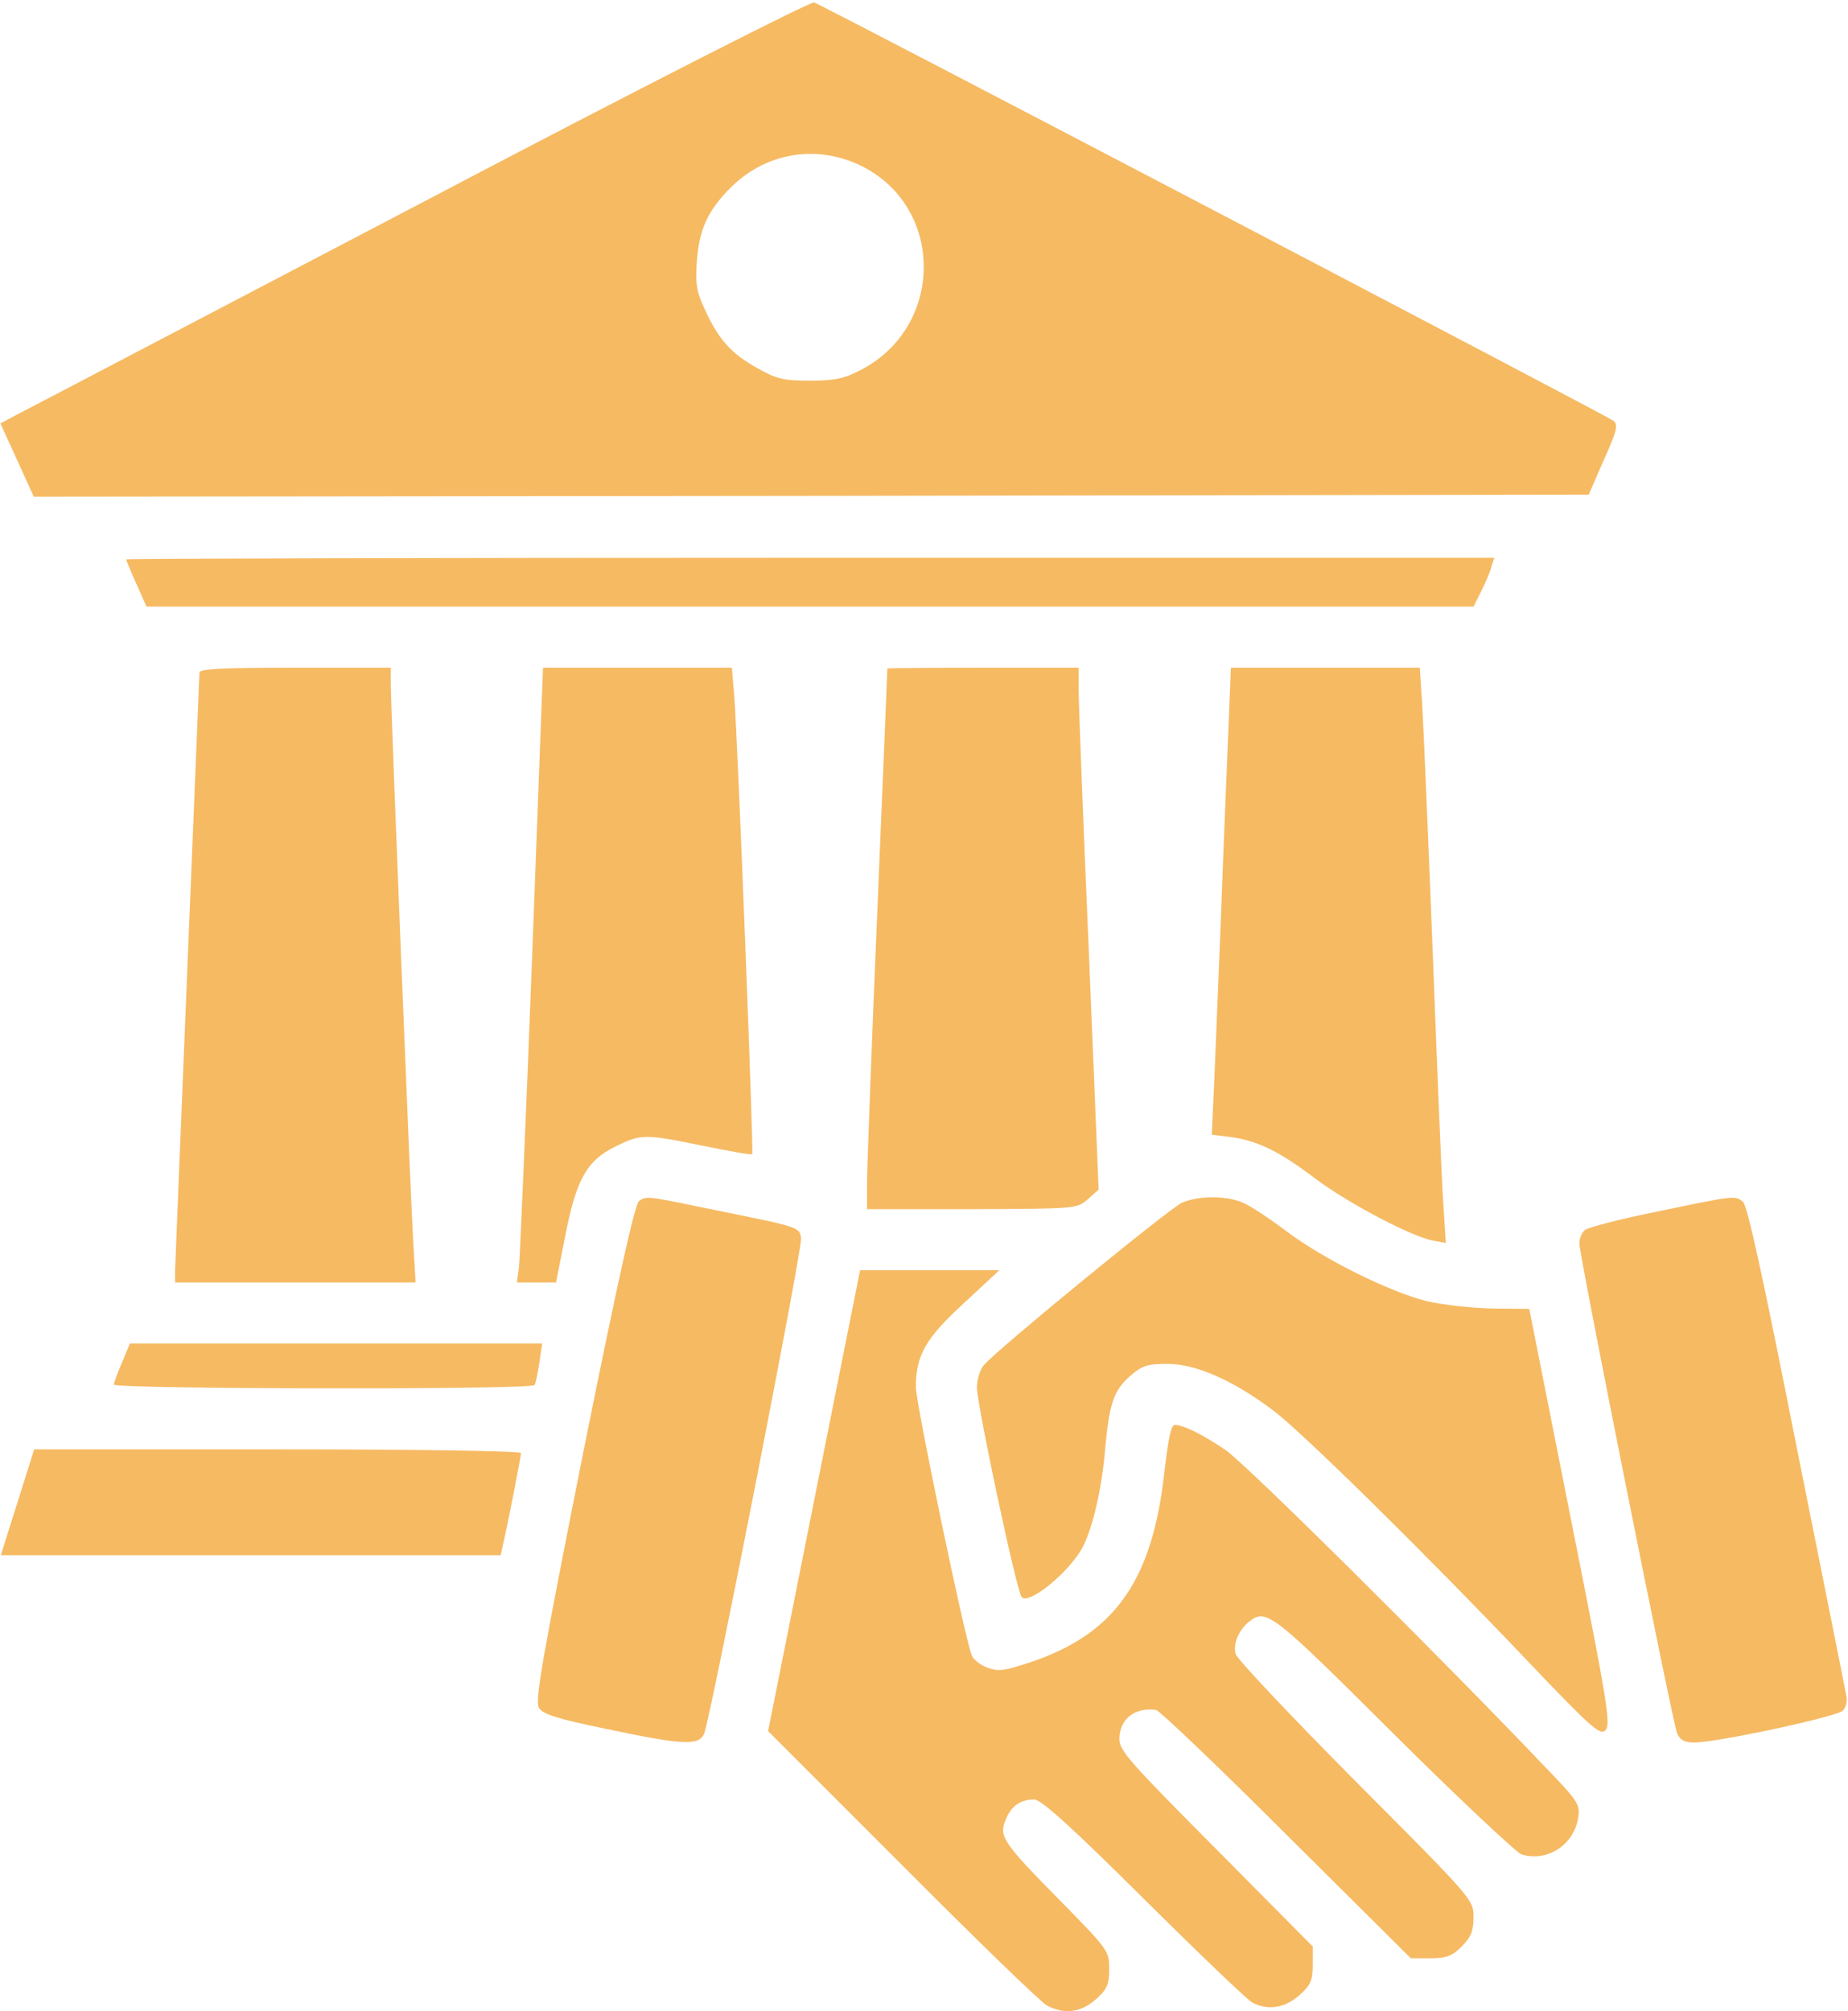
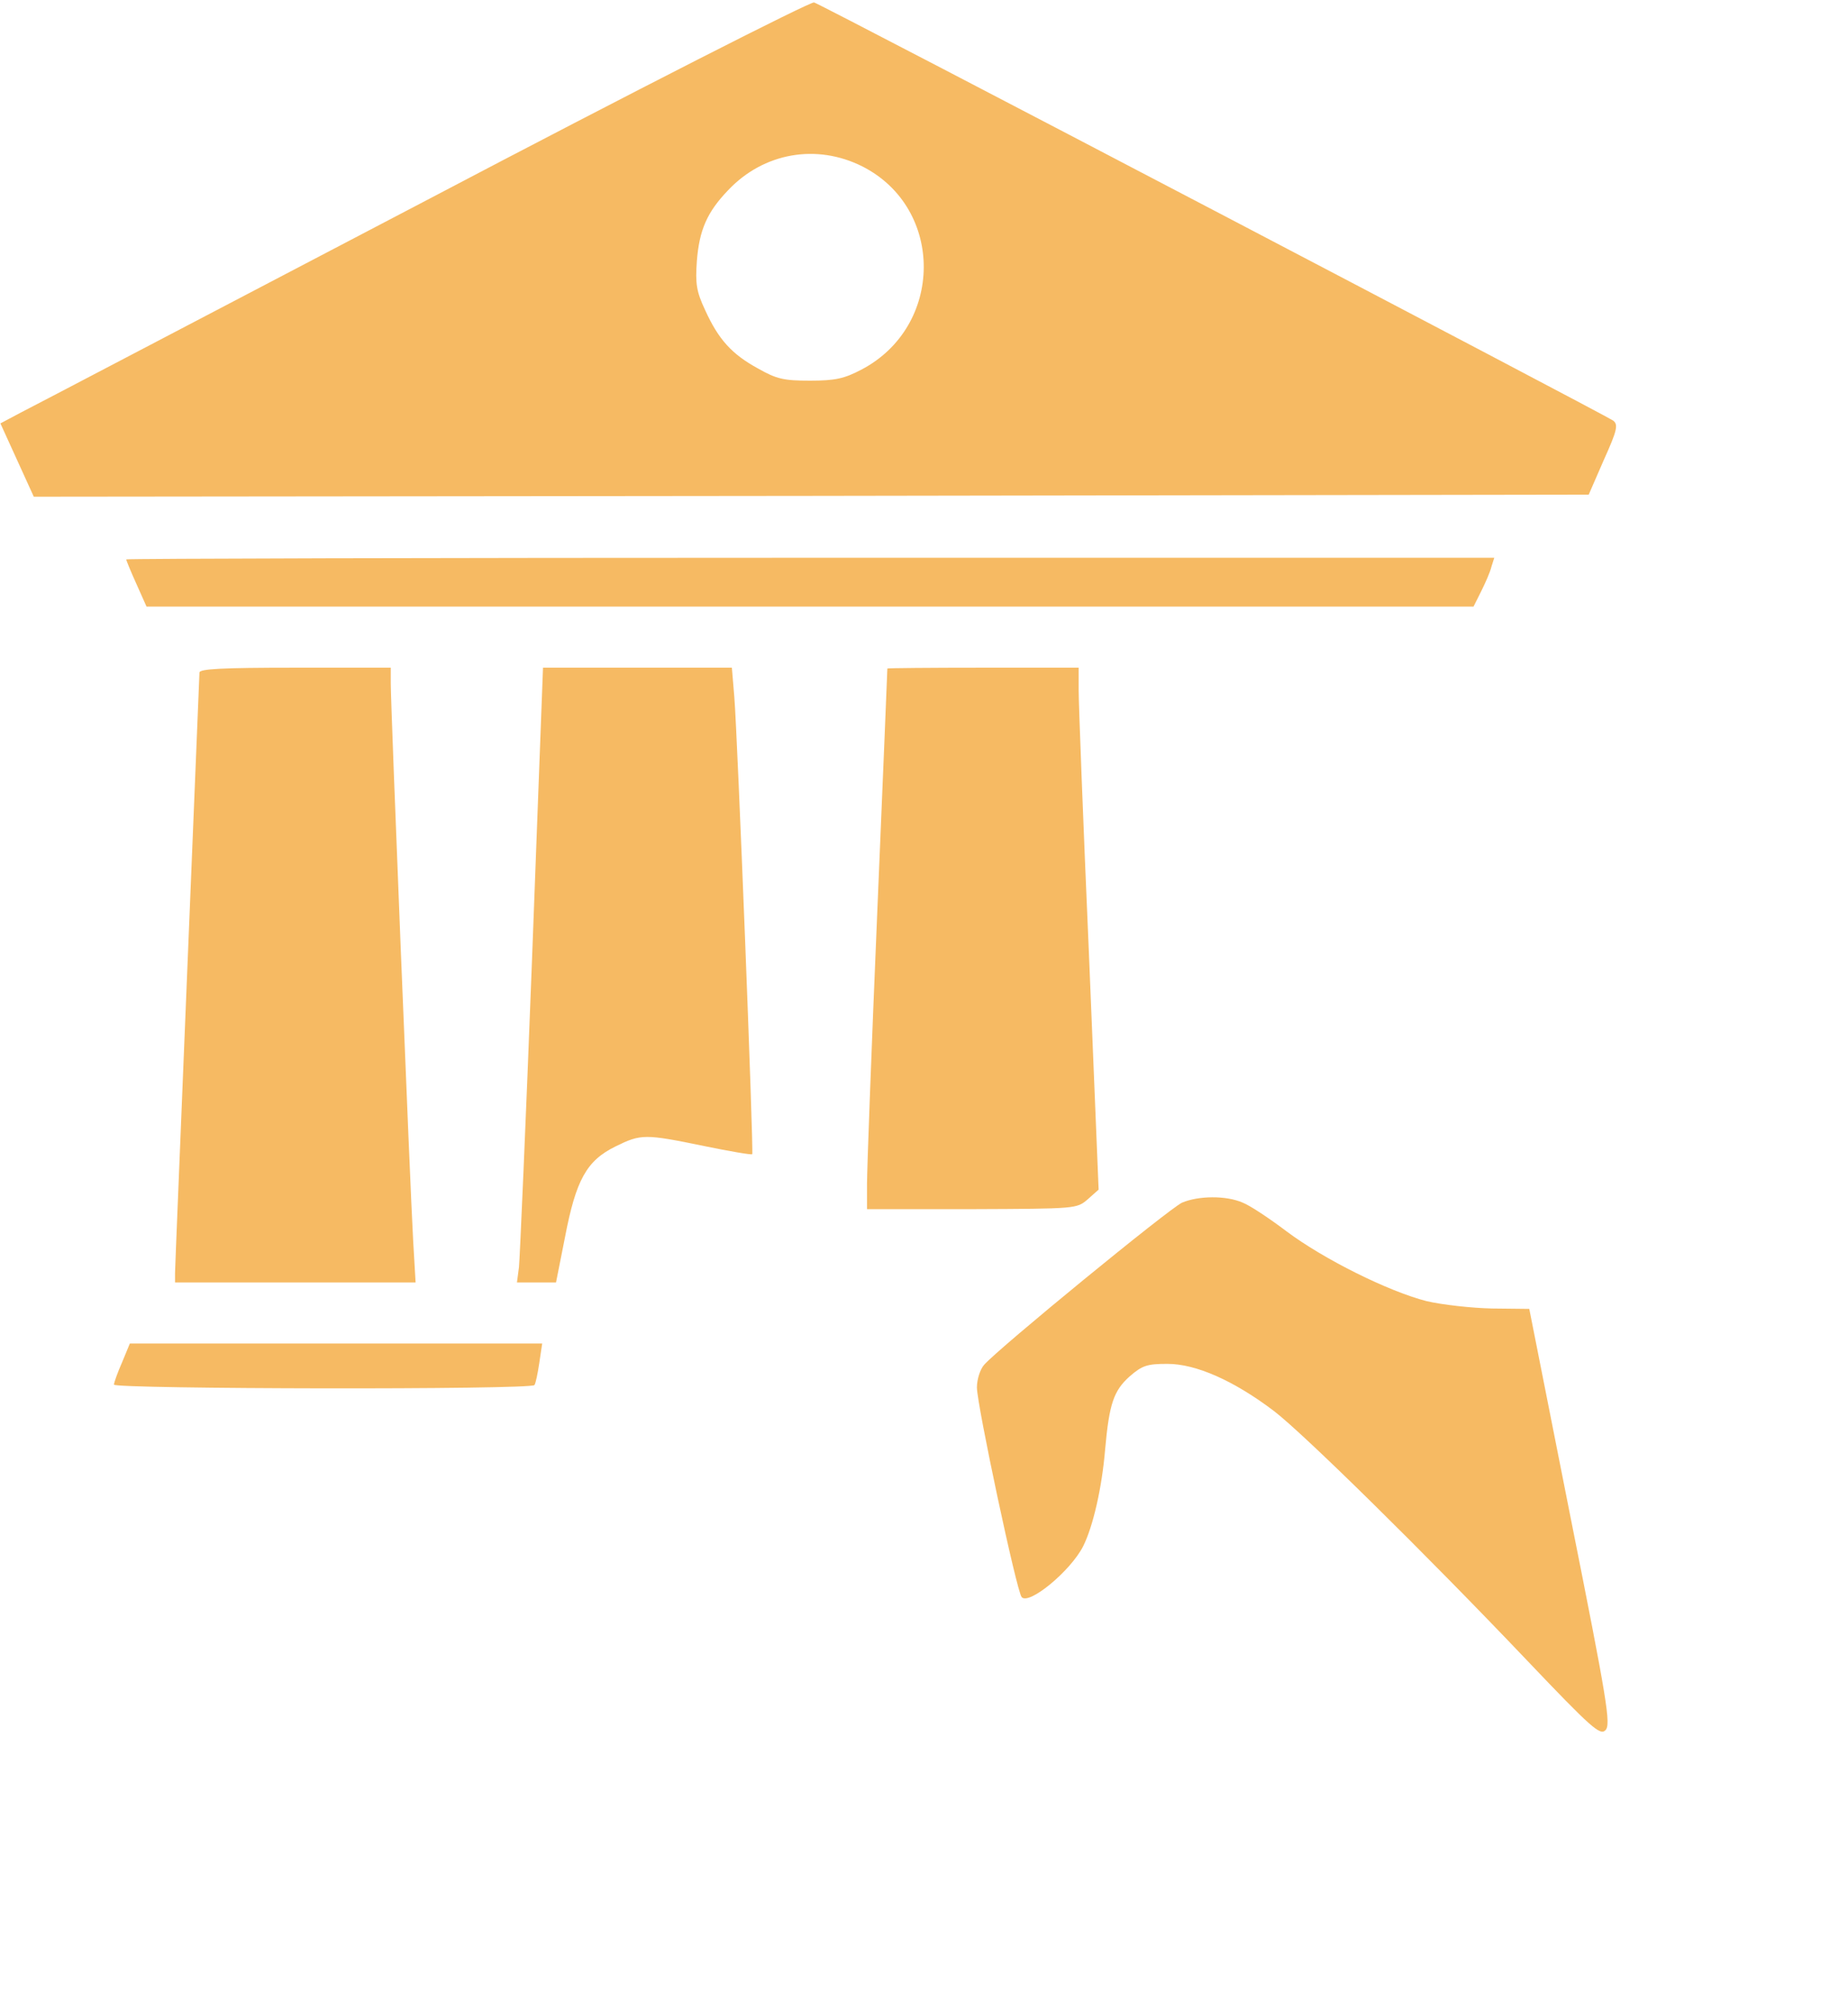
<svg xmlns="http://www.w3.org/2000/svg" width="454" height="494" viewBox="0 0 454 494" fill="none">
  <path d="M104 49.6C52 76.8 7.4 100.2 4.8 101.5L0.1 104L4.2 113L8.3 122L199.3 121.8L390.3 121.5L394 113C397.3 105.7 397.6 104.3 396.3 103.3C394.7 102.1 202.4 1.4 200 0.6C199.2 0.3 156.3 22.1 104 49.6ZM211.9 40.9C232.1 51.2 231.9 80.2 211.6 90.8C207.4 93 205.2 93.5 199 93.5C192.5 93.5 190.8 93.1 186.2 90.5C179.8 87 176.5 83.4 173.2 76.1C171.1 71.6 170.8 69.7 171.2 64.1C171.8 56.5 173.7 52.1 178.9 46.7C187.6 37.5 200.6 35.2 211.9 40.9Z" fill="#F6BA63" />
  <path d="M31 137.4C31 137.6 32.1 140.3 33.5 143.4L36 149H199H362L363.9 145.2C364.9 143.2 366.1 140.5 366.4 139.2L367.1 137H199.1C106.6 137 31 137.2 31 137.4Z" fill="#F6BA63" />
  <path d="M49 165.2C49 165.9 47.6 198.9 46 238.5C44.4 278.1 43 311.5 43 312.7V315H72.6H102.1L101.5 304.7C100.8 292.7 96 173.7 96 167.9V164H72.5C54.4 164 49 164.3 49 165.2Z" fill="#F6BA63" />
  <path d="M130.7 235.7C129.2 275.2 127.7 309.2 127.5 311.2L127 315H131.8H136.6L138.8 303.9C141.5 289.8 144.1 285.1 151.2 281.6C157.5 278.5 158.4 278.5 173 281.5C179.3 282.8 184.6 283.7 184.8 283.5C185.2 283.2 181.2 181 180.4 171.2L179.8 164H156.6H133.4L130.7 235.7Z" fill="#F6BA63" />
  <path d="M218 164.2C218 164.4 216.9 191.5 215.5 224.5C214.1 257.5 213 287.3 213 290.7V297H238.8C264.4 296.9 264.5 296.9 267.2 294.6L269.9 292.2L267.5 233.8C266.1 201.8 265 172.9 265 169.7V164H241.5C228.6 164 218 164.1 218 164.2Z" fill="#F6BA63" />
-   <path d="M300.599 208.2C299.699 232.6 298.599 258.4 298.299 265.6L297.699 278.7L302.399 279.3C308.999 280.2 314.299 282.8 322.999 289.4C331.099 295.5 346.499 303.6 351.899 304.7L355.199 305.3L354.599 295.9C354.199 290.7 353.099 263.1 351.999 234.5C350.899 205.9 349.699 178.3 349.399 173.2L348.799 164H325.599H302.399L300.599 208.2Z" fill="#F6BA63" />
-   <path d="M157 295C156 295.6 151.8 314.4 143.3 356.7C133 408.5 131.4 417.8 132.4 419.5C133.4 421.1 137 422.2 149.1 424.7C168.1 428.7 171.7 428.8 173 425.8C174.6 421.8 197.1 307 196.8 304.2C196.5 301.5 196.3 301.4 178.5 297.8C158.1 293.6 159 293.7 157 295Z" fill="#F6BA63" />
  <path d="M290.4 295.4C287.3 296.8 245.4 331.1 241.8 335.2C240.8 336.3 240 338.8 240 340.8C240 345 249.8 391.1 251 392.3C252.8 394.3 263 385.9 266.1 379.8C268.5 375 270.7 365.6 271.5 356C272.5 344.8 273.6 341.6 277.5 338.1C280.6 335.4 281.8 335 286.8 335C293.8 335 303.1 339.1 313 346.6C320.4 352.3 349.8 381.2 375.3 408C391 424.5 393.1 426.3 394.4 425C395.8 423.6 394.9 418.1 385.8 372.5L375.7 321.5L366.6 321.4C361.6 321.3 354.4 320.5 350.5 319.6C341.1 317.2 325.2 309.3 316 302.4C311.9 299.3 307.1 296.1 305.3 295.4C301.2 293.6 294.4 293.7 290.4 295.4Z" fill="#F6BA63" />
-   <path d="M407.1 297.6C398.1 299.4 390.1 301.5 389.4 302.1C388.6 302.7 388 304.2 388 305.4C388 308.4 410.9 423 412 425.7C412.7 427.4 413.8 428 416.2 428C421.9 428 451.1 421.7 452.7 420.2C453.5 419.4 453.9 417.8 453.6 416.6C453.4 415.4 447.9 387.9 441.4 355.5C433.2 314.1 429.3 296.1 428.2 295.2C426.2 293.6 426.3 293.6 407.1 297.6Z" fill="#F6BA63" />
-   <path d="M199.999 368.6L188.699 425.2L221.599 458.1C239.699 476.3 255.699 491.8 257.199 492.6C261.499 494.9 265.599 494.3 269.199 491.1C271.999 488.6 272.499 487.5 272.499 483.6C272.499 479.2 272.299 478.9 260.399 466.8C246.299 452.5 245.299 451 247.099 446.9C248.399 443.6 250.699 442 254.099 442C255.799 442 263.399 448.9 280.999 466.4C294.499 479.8 306.499 491.3 307.699 491.9C311.499 493.9 315.699 493.2 319.199 490.1C321.999 487.6 322.499 486.5 322.499 482.6V478.1L298.799 454.2C277.799 433.1 274.999 430 274.999 427.2C274.999 422.3 278.699 419.3 283.999 420C284.799 420.1 299.199 433.8 315.999 450.6L346.599 481H351.399C355.299 481 356.699 480.5 359.099 478.1C361.399 475.8 361.999 474.3 361.999 470.9C361.999 466.6 361.899 466.5 333.099 437.6C317.199 421.6 303.899 407.5 303.599 406.3C302.799 403.9 304.399 400.2 306.899 398.3C311.099 395 312.499 396.1 342.399 425.9C358.399 441.8 372.599 455.1 373.799 455.5C380.099 457.4 386.599 453.2 387.699 446.6C388.199 443.2 387.899 442.6 379.399 433.8C352.599 405.7 305.799 359.3 300.999 356.1C295.199 352.2 290.699 350 288.599 350C287.699 350 286.999 353.4 286.099 361.2C283.099 389 273.399 402.2 250.899 409C246.199 410.5 244.799 410.5 242.299 409.5C240.599 408.8 238.999 407.5 238.699 406.5C236.899 401.8 224.999 344.7 224.999 340.7C224.999 332.9 227.399 328.7 236.899 320L245.499 312H228.399H211.299L199.999 368.6Z" fill="#F6BA63" />
  <path d="M30 334.6C28.9 337.1 28 339.6 28 340.1C28 341.2 130.7 341.4 131.3 340.2C131.6 339.8 132.1 337.4 132.5 334.7L133.2 330H82.6H31.9L30 334.6Z" fill="#F6BA63" />
-   <path d="M4.299 369L0.199 382H61.599H122.999L123.499 379.7C124.599 375.2 127.999 357.7 127.999 356.9C127.999 356.4 102.499 356 68.199 356H8.399L4.299 369Z" fill="#F6BA63" />
</svg>